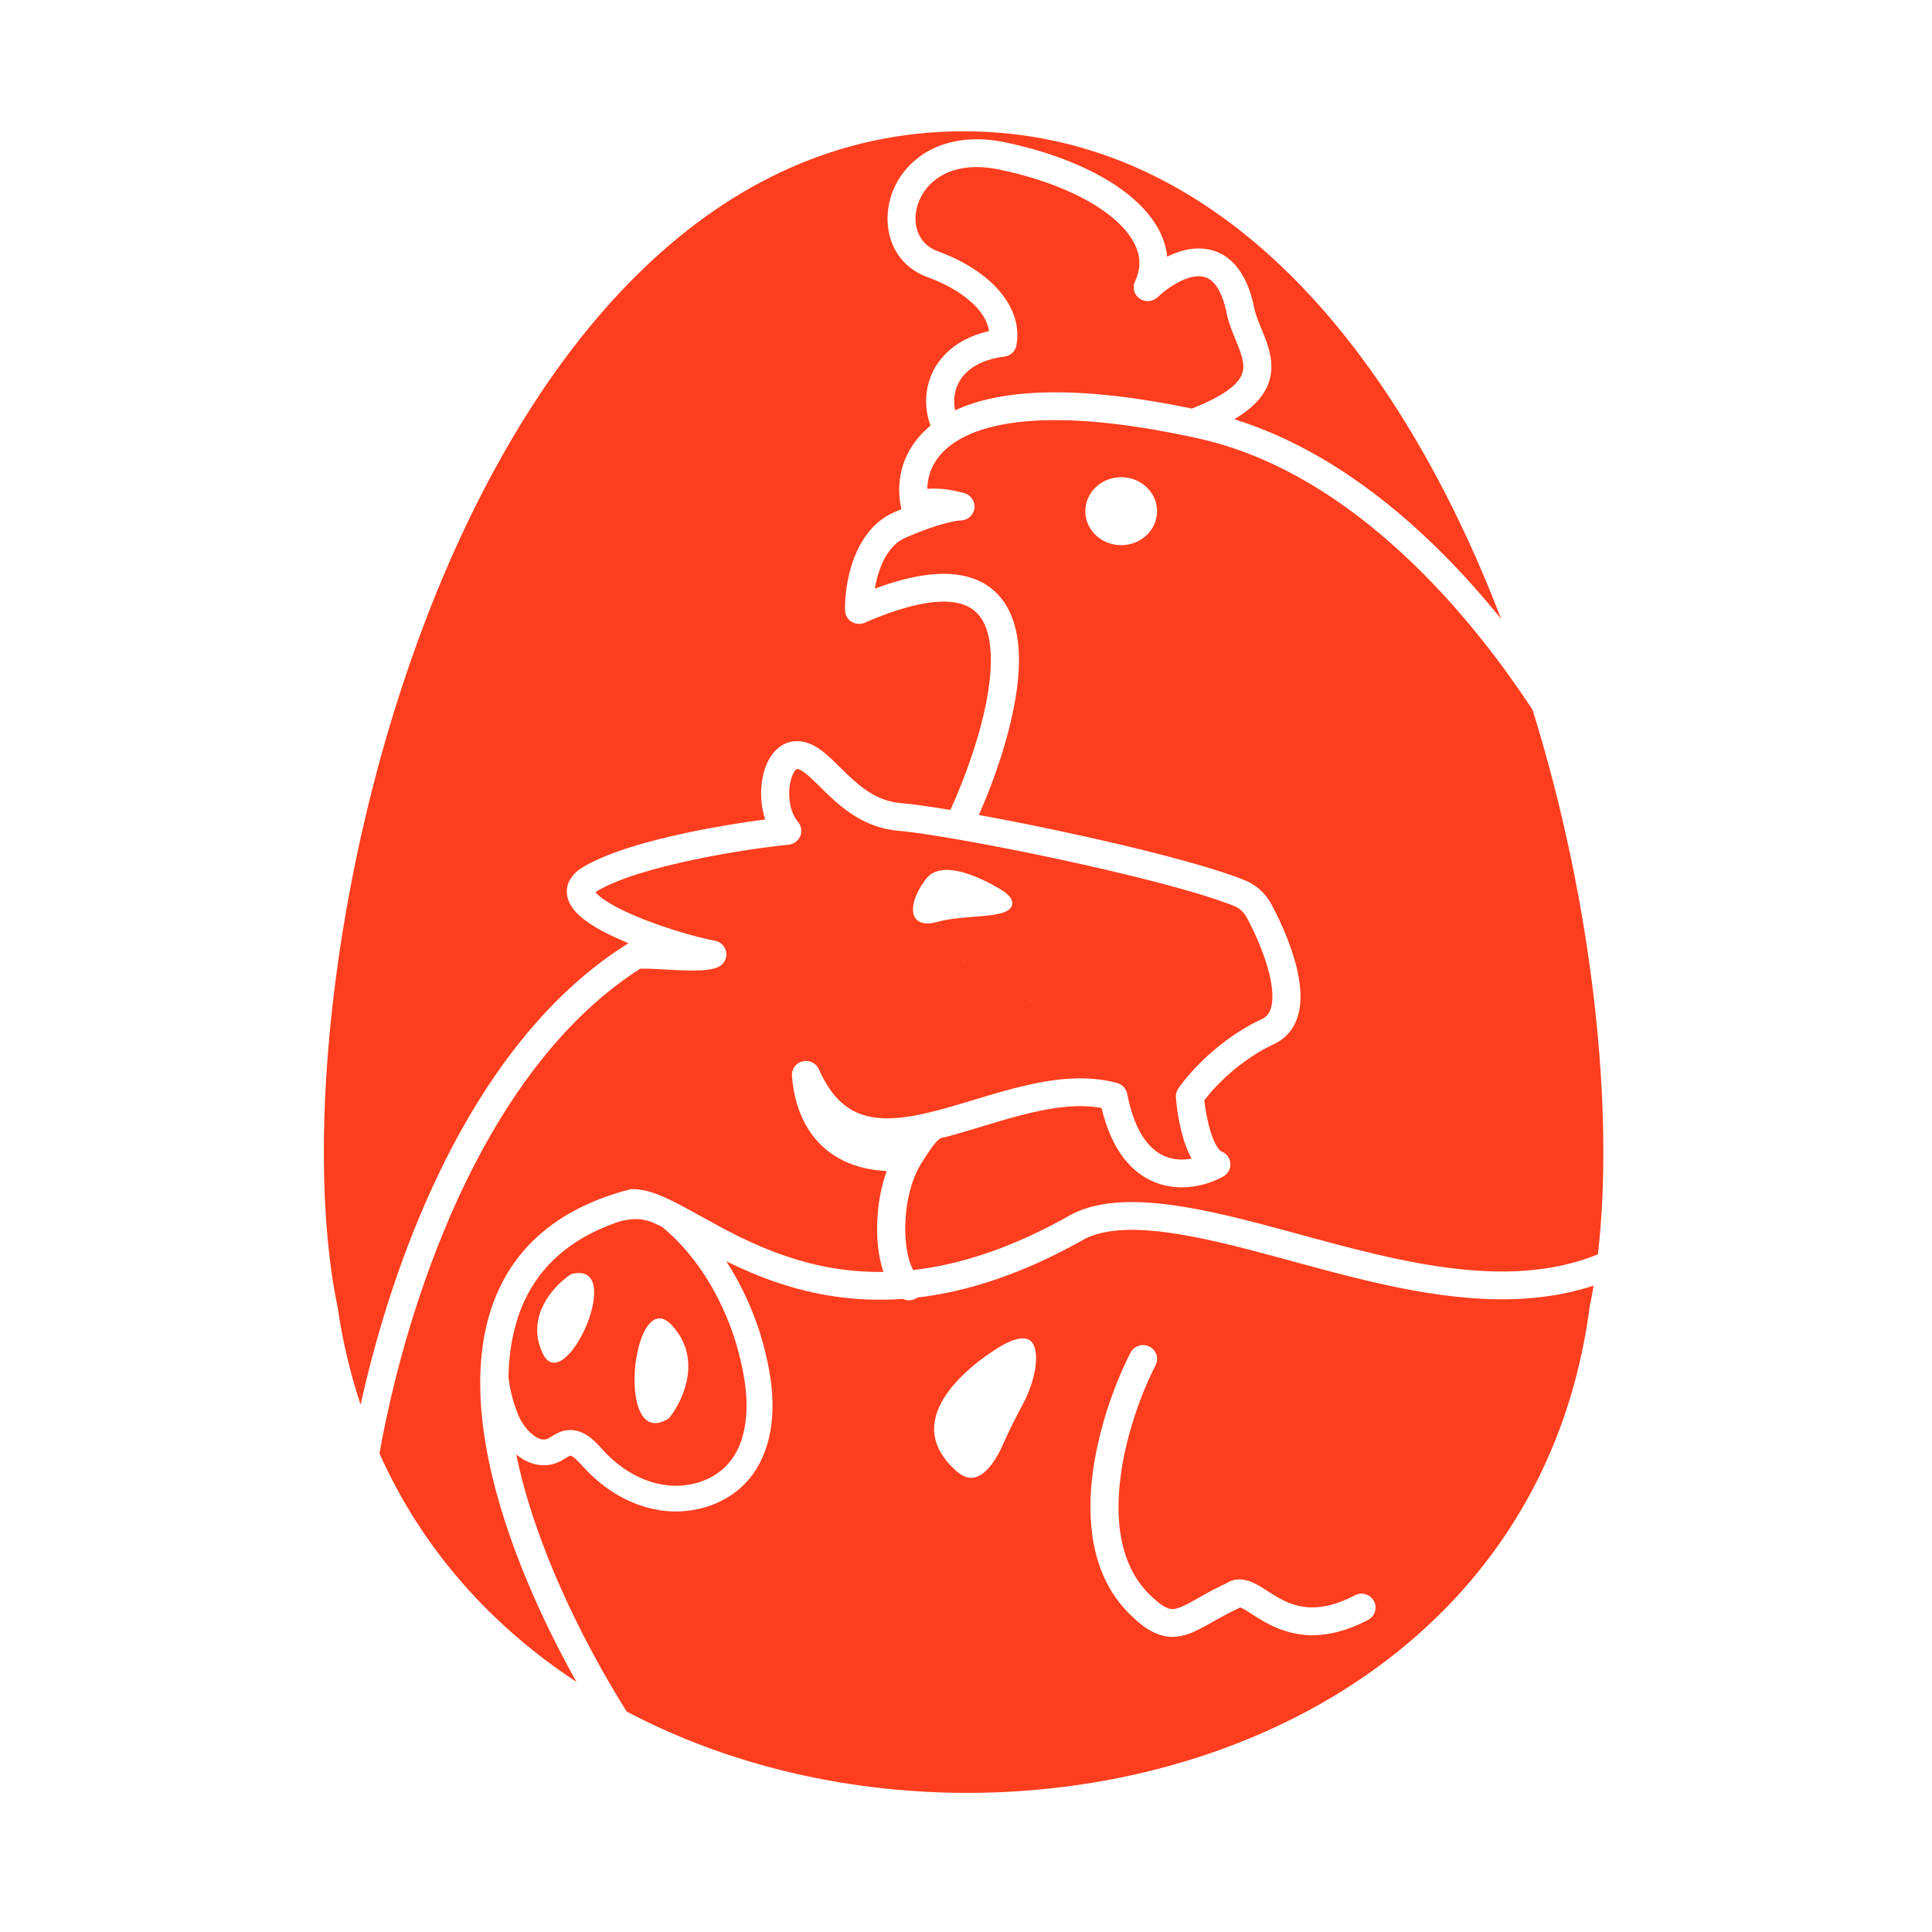
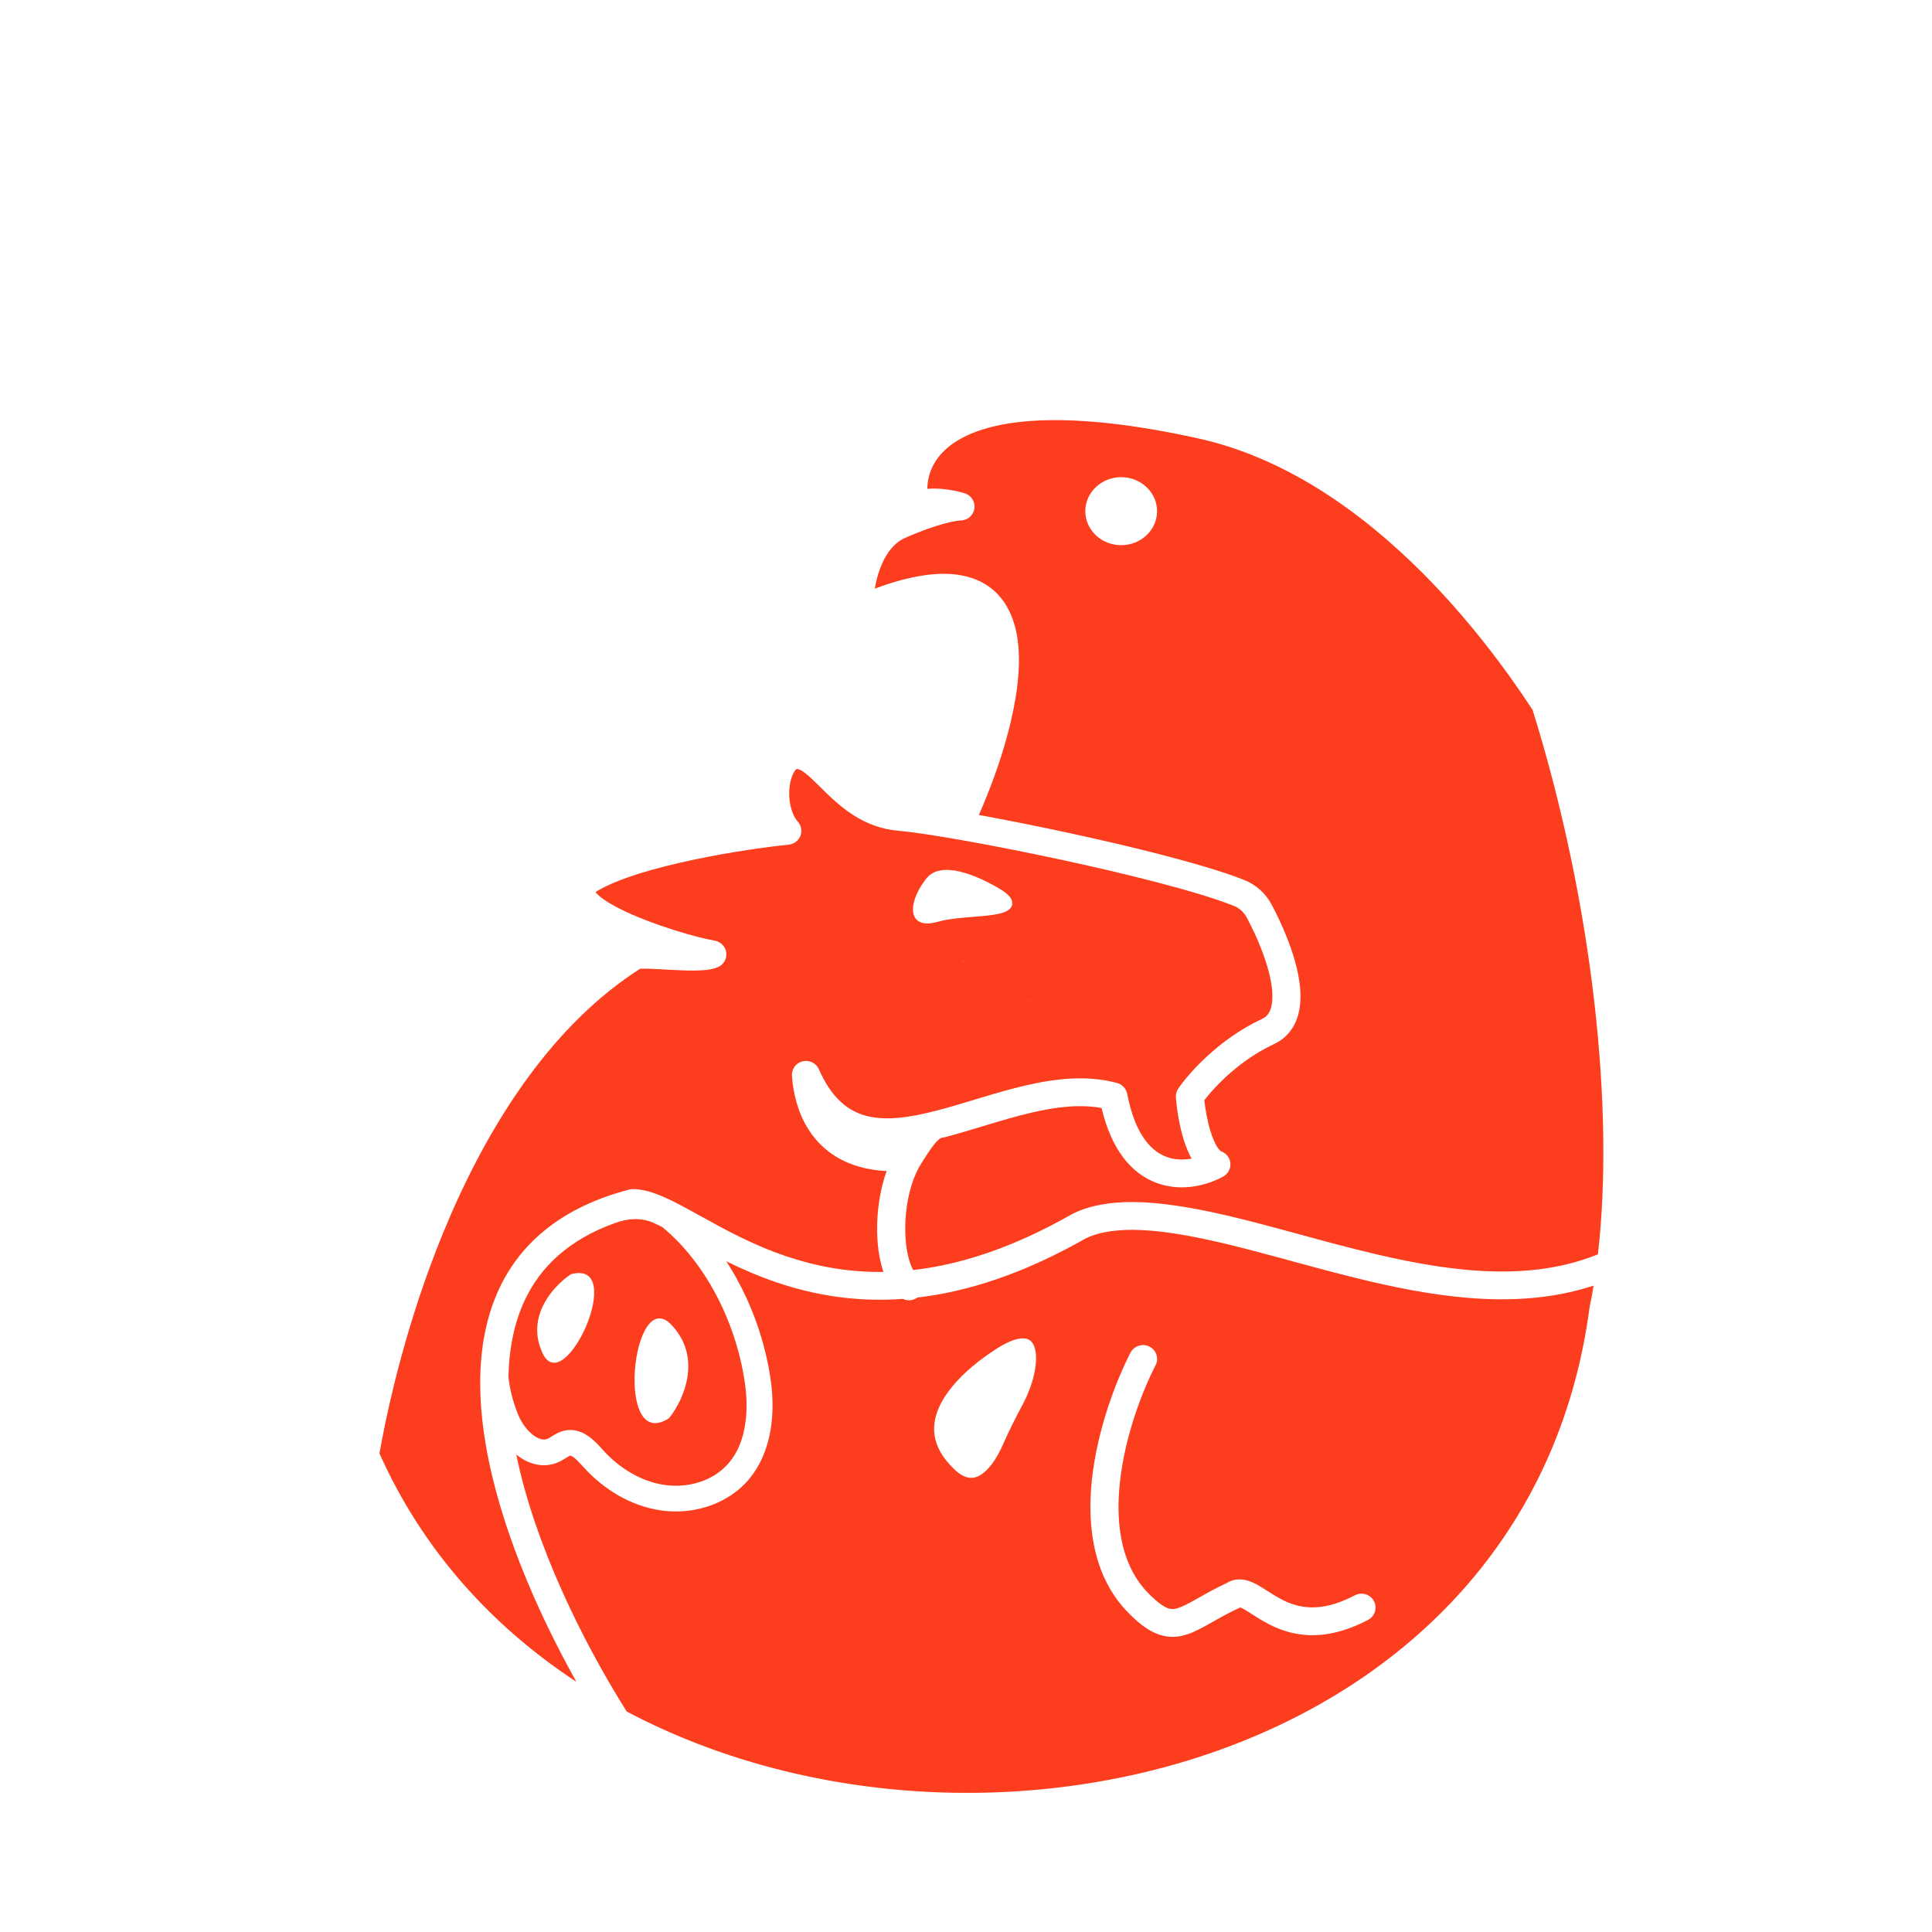
<svg xmlns="http://www.w3.org/2000/svg" width="206" height="206" viewBox="0 0 206 206" fill="none">
-   <path d="M160.065 66.008C158.183 63.673 156.106 61.312 153.839 59.043C147.761 52.946 140.268 47.403 131.605 44.702C132.482 44.184 133.195 43.651 133.764 43.093C135.077 41.809 135.59 40.407 135.565 38.971C135.534 37.646 135.041 36.382 134.626 35.372C134.59 35.28 134.554 35.194 134.518 35.108C134.118 34.128 133.795 33.336 133.672 32.544L133.651 32.443L133.559 32.062C133.082 30.209 132.338 28.798 131.313 27.848C130.174 26.798 128.825 26.432 127.512 26.498C126.451 26.554 125.404 26.894 124.45 27.366C124.399 26.843 124.291 26.326 124.122 25.813C123.553 24.072 122.368 22.513 120.804 21.158C117.696 18.462 112.849 16.371 107.217 15.183C101.119 13.903 96.924 16.477 95.323 20.081C93.8 23.513 94.728 28.036 98.903 29.554C101.232 30.397 103.027 31.559 104.145 32.793C104.93 33.656 105.345 34.504 105.453 35.306C102.55 35.956 100.539 37.509 99.508 39.544C98.57 41.403 98.529 43.514 99.216 45.382C97.934 46.433 97.057 47.651 96.523 48.941C95.759 50.789 95.739 52.687 96.113 54.291C95.857 54.398 95.59 54.51 95.313 54.632C93.097 55.606 91.815 57.571 91.092 59.444C91.051 59.535 91.02 59.632 90.984 59.723C90.271 61.698 90.071 63.749 90.102 65.079C90.112 65.571 90.374 66.028 90.794 66.292C91.215 66.561 91.743 66.597 92.2 66.399C97.478 64.094 100.729 63.82 102.611 64.424C104.294 64.967 105.248 66.353 105.55 68.719C105.863 71.13 105.427 74.252 104.535 77.562C103.714 80.608 102.54 83.704 101.334 86.364C99.062 85.989 97.216 85.725 96.046 85.628C93.61 85.43 91.856 84.034 90.21 82.445C90.025 82.268 89.841 82.085 89.651 81.892C89.635 81.882 89.625 81.867 89.61 81.856C89.015 81.267 88.389 80.648 87.804 80.186C87.04 79.577 85.999 78.938 84.727 79.034L84.604 79.049C83.414 79.186 82.599 79.978 82.106 80.775C81.614 81.582 81.327 82.572 81.214 83.557C81.075 84.74 81.162 86.105 81.588 87.369C79.316 87.664 76.341 88.136 73.336 88.77C69.263 89.628 64.909 90.832 62.216 92.42C61.437 92.877 60.703 93.552 60.493 94.532C60.278 95.537 60.703 96.395 61.175 96.989C62.078 98.126 63.765 99.101 65.442 99.883C65.95 100.121 66.478 100.35 67.022 100.573C66.991 100.588 66.966 100.604 66.935 100.619L66.838 100.675C56.841 106.98 49.917 117.742 45.245 128.519C42.019 135.966 39.834 143.509 38.449 149.779C37.362 146.51 36.531 143.037 35.998 139.377C28.545 103.507 49.261 14 102.745 14C130.4 14 149.295 37.93 160.065 66.008Z" fill="#FC3E1E" />
-   <path d="M132.569 39.032C132.58 39.621 132.41 40.25 131.656 40.991C130.877 41.753 129.487 42.626 127.076 43.565C114.485 40.941 106.586 41.539 101.847 43.748C101.632 42.768 101.74 41.753 102.186 40.87C102.827 39.6 104.294 38.372 107.089 38.027C107.74 37.945 108.258 37.463 108.376 36.824C108.792 34.6 107.91 32.509 106.376 30.813C104.848 29.128 102.591 27.732 99.934 26.767C97.842 26.011 97.021 23.62 98.062 21.274C99.026 19.112 101.709 17.061 106.591 18.087C111.941 19.208 116.244 21.142 118.834 23.386C120.121 24.503 120.916 25.64 121.27 26.721C121.614 27.767 121.568 28.854 121.024 29.996C120.716 30.646 120.916 31.417 121.501 31.833C122.086 32.25 122.891 32.194 123.414 31.701C124.604 30.575 126.297 29.534 127.671 29.458C128.282 29.427 128.8 29.579 129.266 30.011C129.769 30.478 130.333 31.377 130.728 33.067C130.913 34.199 131.359 35.291 131.728 36.184C131.769 36.285 131.81 36.382 131.851 36.478C132.282 37.539 132.554 38.321 132.569 39.032Z" fill="#FC3E1E" />
  <path d="M163.414 75.694C160.455 71.171 156.506 65.937 151.71 61.124C145.099 54.495 136.975 48.768 127.707 46.733C114.023 43.722 106.525 44.641 102.678 46.646C100.796 47.631 99.791 48.865 99.293 50.063C99.011 50.748 98.883 51.449 98.873 52.124C99.344 52.083 99.801 52.088 100.201 52.114C101.247 52.18 102.237 52.403 102.863 52.596C103.566 52.819 104.007 53.515 103.894 54.236C103.781 54.962 103.15 55.495 102.411 55.495C102.058 55.495 100.057 55.789 96.534 57.342C95.267 57.896 94.374 59.134 93.805 60.718C93.559 61.403 93.385 62.104 93.277 62.764C97.601 61.155 100.991 60.784 103.54 61.606C106.73 62.637 108.135 65.333 108.525 68.348C108.905 71.318 108.356 74.876 107.428 78.328C106.633 81.293 105.525 84.273 104.371 86.897C107.151 87.405 110.295 88.024 113.474 88.71C120.824 90.283 128.589 92.212 132.682 93.837C133.964 94.344 134.975 95.299 135.595 96.471C136.749 98.634 138.011 101.558 138.478 104.238C138.709 105.573 138.765 106.974 138.416 108.228C138.047 109.533 137.231 110.68 135.826 111.335C132.236 113 129.543 115.823 128.41 117.315C128.518 118.28 128.733 119.539 129.077 120.65C129.287 121.32 129.518 121.869 129.769 122.265C129.887 122.457 129.995 122.589 130.082 122.666C130.159 122.742 130.2 122.757 130.2 122.757C130.754 122.955 131.143 123.452 131.19 124.031C131.241 124.61 130.938 125.163 130.425 125.447C128.748 126.376 125.994 127.133 123.291 126.118C120.665 125.133 118.526 122.645 117.455 118.142C115.172 117.721 112.664 118.011 109.961 118.64C108.448 118.99 106.915 119.442 105.361 119.914C105.232 119.95 105.099 119.99 104.966 120.031C104.884 120.056 104.802 120.082 104.725 120.107C103.386 120.508 102.037 120.919 100.714 121.264C100.18 121.264 99.729 121.64 98.196 124.107C97.062 125.935 96.493 128.656 96.523 131.189C96.539 132.443 96.698 133.57 96.97 134.448C97.098 134.864 97.237 135.184 97.37 135.418C102.268 134.864 107.879 133.118 114.311 129.453L114.387 129.412C116.629 128.305 119.362 128.082 121.783 128.194C125.507 128.361 129.589 129.255 133.78 130.336C135.365 130.747 136.96 131.179 138.565 131.615C141.258 132.351 143.981 133.093 146.761 133.742C155.106 135.697 163.266 136.631 170.379 133.742C172.139 118.437 169.902 96.563 163.414 75.689V75.694ZM119.547 58.129C117.434 58.129 115.721 56.505 115.721 54.505C115.721 52.505 117.434 50.88 119.547 50.88C121.66 50.88 123.373 52.505 123.373 54.505C123.373 56.505 121.66 58.129 119.547 58.129Z" fill="#FC3E1E" />
  <path d="M85.584 113.163C86.291 112.995 87.025 113.35 87.312 114.01C88.707 117.178 90.487 118.498 92.42 118.99C94.487 119.518 96.99 119.173 99.95 118.396C101.129 118.092 102.335 117.726 103.581 117.351L104.489 117.077C106.043 116.61 107.658 116.132 109.274 115.757C112.49 115.005 115.88 114.599 119.116 115.477C119.665 115.63 120.08 116.076 120.188 116.63C121.06 121.138 122.86 122.787 124.358 123.346C125.24 123.681 126.179 123.696 127.051 123.539C126.702 122.914 126.43 122.209 126.215 121.523C125.722 119.929 125.466 118.168 125.379 117.021C125.353 116.691 125.44 116.361 125.625 116.087C126.733 114.442 129.984 110.772 134.554 108.65C135.052 108.421 135.359 108.041 135.529 107.436C135.713 106.771 135.724 105.863 135.529 104.741C135.139 102.497 134.036 99.893 132.949 97.852C132.631 97.258 132.144 96.817 131.564 96.588C127.738 95.07 120.209 93.182 112.838 91.603C105.479 90.024 98.493 88.806 95.8 88.583C92.246 88.288 89.841 86.227 88.117 84.567C87.851 84.303 87.599 84.059 87.374 83.831C86.825 83.293 86.379 82.851 85.932 82.496C85.317 82.009 85.05 81.983 84.958 81.993C84.927 82.004 84.819 82.064 84.666 82.313C84.455 82.659 84.271 83.207 84.189 83.897C84.024 85.324 84.363 86.801 85.076 87.618C85.44 88.034 85.543 88.623 85.337 89.136C85.127 89.649 84.65 90.009 84.096 90.065C81.927 90.278 77.972 90.821 73.956 91.669C69.889 92.527 65.976 93.654 63.745 94.964C63.637 95.03 63.56 95.085 63.509 95.126H63.514L63.524 95.146V95.157C63.955 95.695 65.048 96.426 66.72 97.207C69.946 98.715 74.29 99.969 76.213 100.299C76.859 100.416 77.362 100.934 77.439 101.578C77.521 102.228 77.162 102.847 76.562 103.116C76.172 103.284 75.741 103.365 75.377 103.411C74.993 103.457 74.572 103.477 74.141 103.482C73.29 103.497 72.32 103.451 71.418 103.401C71.218 103.391 71.023 103.38 70.833 103.37C70.141 103.33 69.51 103.299 68.992 103.284C68.658 103.279 68.417 103.284 68.253 103.294C59.088 109.152 52.528 119.219 47.994 129.686C44.024 138.854 41.665 148.195 40.46 154.972C45.071 165.302 52.472 173.42 61.462 179.329C57.231 171.77 53.231 162.576 51.779 153.957C51.194 150.489 51.015 147.063 51.425 143.839C51.477 143.342 51.553 142.855 51.656 142.372C51.984 140.611 52.508 138.92 53.261 137.331C55.6 132.402 60.032 128.676 67.089 126.838L67.181 126.813C67.273 126.798 67.371 126.788 67.468 126.788C68.602 126.788 69.756 127.174 70.864 127.666C71.982 128.163 73.218 128.844 74.51 129.565L74.628 129.625C77.234 131.072 80.255 132.747 83.881 133.966C86.861 134.971 90.282 135.671 94.2 135.621C94.19 135.585 94.174 135.55 94.164 135.514C94.144 135.448 94.118 135.377 94.098 135.311C93.728 134.103 93.538 132.686 93.523 131.224C93.498 129.174 93.81 126.894 94.539 124.864C90.964 124.686 88.517 123.321 86.922 121.412C85.061 119.178 84.563 116.427 84.44 114.706C84.394 113.985 84.871 113.335 85.579 113.163H85.584ZM110.012 106.685C109.915 106.711 109.818 106.736 109.725 106.756C109.823 106.711 109.915 106.69 110.012 106.685ZM102.806 102.583C102.806 102.583 102.76 102.583 102.735 102.583C102.688 102.594 102.642 102.604 102.601 102.614C102.627 102.599 102.658 102.588 102.683 102.583H102.688C102.755 102.558 102.822 102.548 102.888 102.543C102.847 102.553 102.801 102.563 102.76 102.573C102.776 102.573 102.791 102.578 102.806 102.578V102.583ZM98.057 94.73C98.226 94.431 98.426 94.131 98.652 93.822L98.755 93.695C100.283 91.71 104.063 93.238 106.756 94.872C107.407 95.268 108.171 95.923 107.869 96.624L107.858 96.644V96.654C107.858 96.654 107.843 96.674 107.838 96.685C107.422 97.466 105.766 97.598 103.863 97.751C102.555 97.852 101.134 97.964 99.919 98.304L99.775 98.34C97.236 98.969 96.729 97.06 98.057 94.73Z" fill="#FC3E1E" />
  <path d="M79.393 147.246C78.383 140.657 75.059 134.489 70.628 130.844C70.284 130.671 69.956 130.509 69.643 130.372C68.376 129.808 66.945 129.915 65.637 130.382C60.662 132.154 57.652 135.062 55.974 138.59C54.831 141.007 54.282 143.784 54.21 146.809C54.359 148.129 54.697 149.479 55.231 150.809C55.708 151.992 56.631 153.053 57.488 153.388C57.949 153.571 58.252 153.474 58.436 153.388C58.544 153.337 58.683 153.251 58.826 153.16C59.196 152.931 59.652 152.647 60.252 152.53C62.104 152.17 63.427 153.652 64.222 154.535C66.063 156.596 68.371 157.937 70.73 158.312C73.274 158.723 75.849 157.942 77.444 156.282C79.952 153.678 79.742 149.505 79.393 147.246ZM57.913 144.408C57.893 144.372 57.877 144.332 57.857 144.291C56.046 140.443 58.913 137.225 60.719 135.976C60.78 135.935 60.837 135.9 60.893 135.859C66.914 134.255 60.298 149.022 57.913 144.408ZM71.469 151.043C71.418 151.109 71.371 151.165 71.325 151.226C65.514 154.962 67.397 137.108 71.52 141.184C71.551 141.215 71.582 141.25 71.612 141.286C74.859 144.738 72.946 149.114 71.469 151.043Z" fill="#FC3E1E" />
  <path d="M146.068 136.626C143.253 135.966 140.416 135.194 137.678 134.448C136.088 134.017 134.528 133.595 133.021 133.204C128.861 132.133 125.035 131.306 121.645 131.153C119.444 131.052 117.321 131.285 115.752 132.052C109.033 135.875 103.078 137.738 97.816 138.352C97.375 138.677 96.775 138.738 96.272 138.494C91.169 138.865 86.748 138.057 82.922 136.773C80.916 136.098 79.09 135.296 77.439 134.484C79.772 138.078 81.445 142.372 82.132 146.829C82.865 151.586 81.911 155.617 79.454 158.175C77.618 160.084 74.89 161.16 72.054 161.16C71.469 161.16 70.879 161.114 70.289 161.018C67.299 160.541 64.412 158.886 62.145 156.353C61.827 155.997 61.068 155.16 60.785 155.216C60.693 155.236 60.483 155.368 60.313 155.475C60.108 155.601 59.883 155.749 59.611 155.871C58.621 156.332 57.534 156.353 56.467 155.937C55.949 155.733 55.477 155.439 55.046 155.089C57.005 164.637 62.047 174.892 66.817 182.486C104.427 202.396 163.081 188.065 169.492 139.377C169.646 138.636 169.79 137.864 169.918 137.078C162.291 139.596 153.946 138.469 146.068 136.626ZM110.341 146.144C110.141 147.251 109.71 148.489 109.074 149.693C108.346 151.068 107.617 152.474 106.986 153.921C106.232 155.652 105.361 156.81 104.494 157.302C104.083 157.541 103.683 157.617 103.283 157.551C102.873 157.485 102.401 157.256 101.868 156.769C100.457 155.464 99.816 154.2 99.647 153.033C99.478 151.86 99.765 150.693 100.36 149.571C101.565 147.307 103.945 145.347 105.776 144.129H105.781C105.781 144.129 105.786 144.124 105.791 144.124C107.315 143.063 108.387 142.697 109.079 142.702C109.407 142.702 109.638 142.789 109.812 142.91C109.987 143.037 110.141 143.23 110.259 143.52C110.5 144.114 110.546 145.027 110.341 146.144ZM145.874 172.719C143.566 173.927 141.535 174.389 139.734 174.354C137.929 174.313 136.467 173.78 135.288 173.176C134.703 172.876 134.19 172.557 133.749 172.277C133.651 172.211 133.559 172.156 133.472 172.1C133.144 171.892 132.887 171.724 132.641 171.587C132.446 171.475 132.318 171.42 132.241 171.394L132.21 171.409C132.21 171.409 132.205 171.414 132.2 171.414C132.185 171.425 132.174 171.43 132.159 171.435C131.025 171.958 130.102 172.481 129.261 172.958L129.148 173.019C128.312 173.491 127.461 173.973 126.62 174.252C125.717 174.557 124.758 174.653 123.712 174.328C122.727 174.024 121.809 173.389 120.87 172.506L120.675 172.323C116.598 168.496 115.875 162.876 116.429 157.744C116.998 152.49 118.932 147.362 120.542 144.225C120.922 143.499 121.819 143.21 122.558 143.581C123.296 143.951 123.589 144.845 123.214 145.57C121.722 148.469 119.927 153.246 119.409 158.058C118.89 162.83 119.66 167.282 122.737 170.176L122.886 170.313L122.912 170.333C123.707 171.09 124.24 171.389 124.609 171.501C124.917 171.597 125.214 171.597 125.661 171.445C126.174 171.272 126.768 170.953 127.666 170.445L127.784 170.379C128.599 169.917 129.589 169.359 130.795 168.795C132.092 167.993 133.395 168.607 134.118 169.008C134.405 169.171 134.713 169.364 135.011 169.557H135.016L135.139 169.638C135.216 169.689 135.293 169.734 135.37 169.785C135.79 170.049 136.211 170.313 136.667 170.546C137.57 171.013 138.58 171.364 139.796 171.389C141.006 171.414 142.535 171.115 144.468 170.1C145.202 169.714 146.109 169.993 146.494 170.714C146.879 171.44 146.602 172.333 145.874 172.719Z" fill="#FC3E1E" />
</svg>